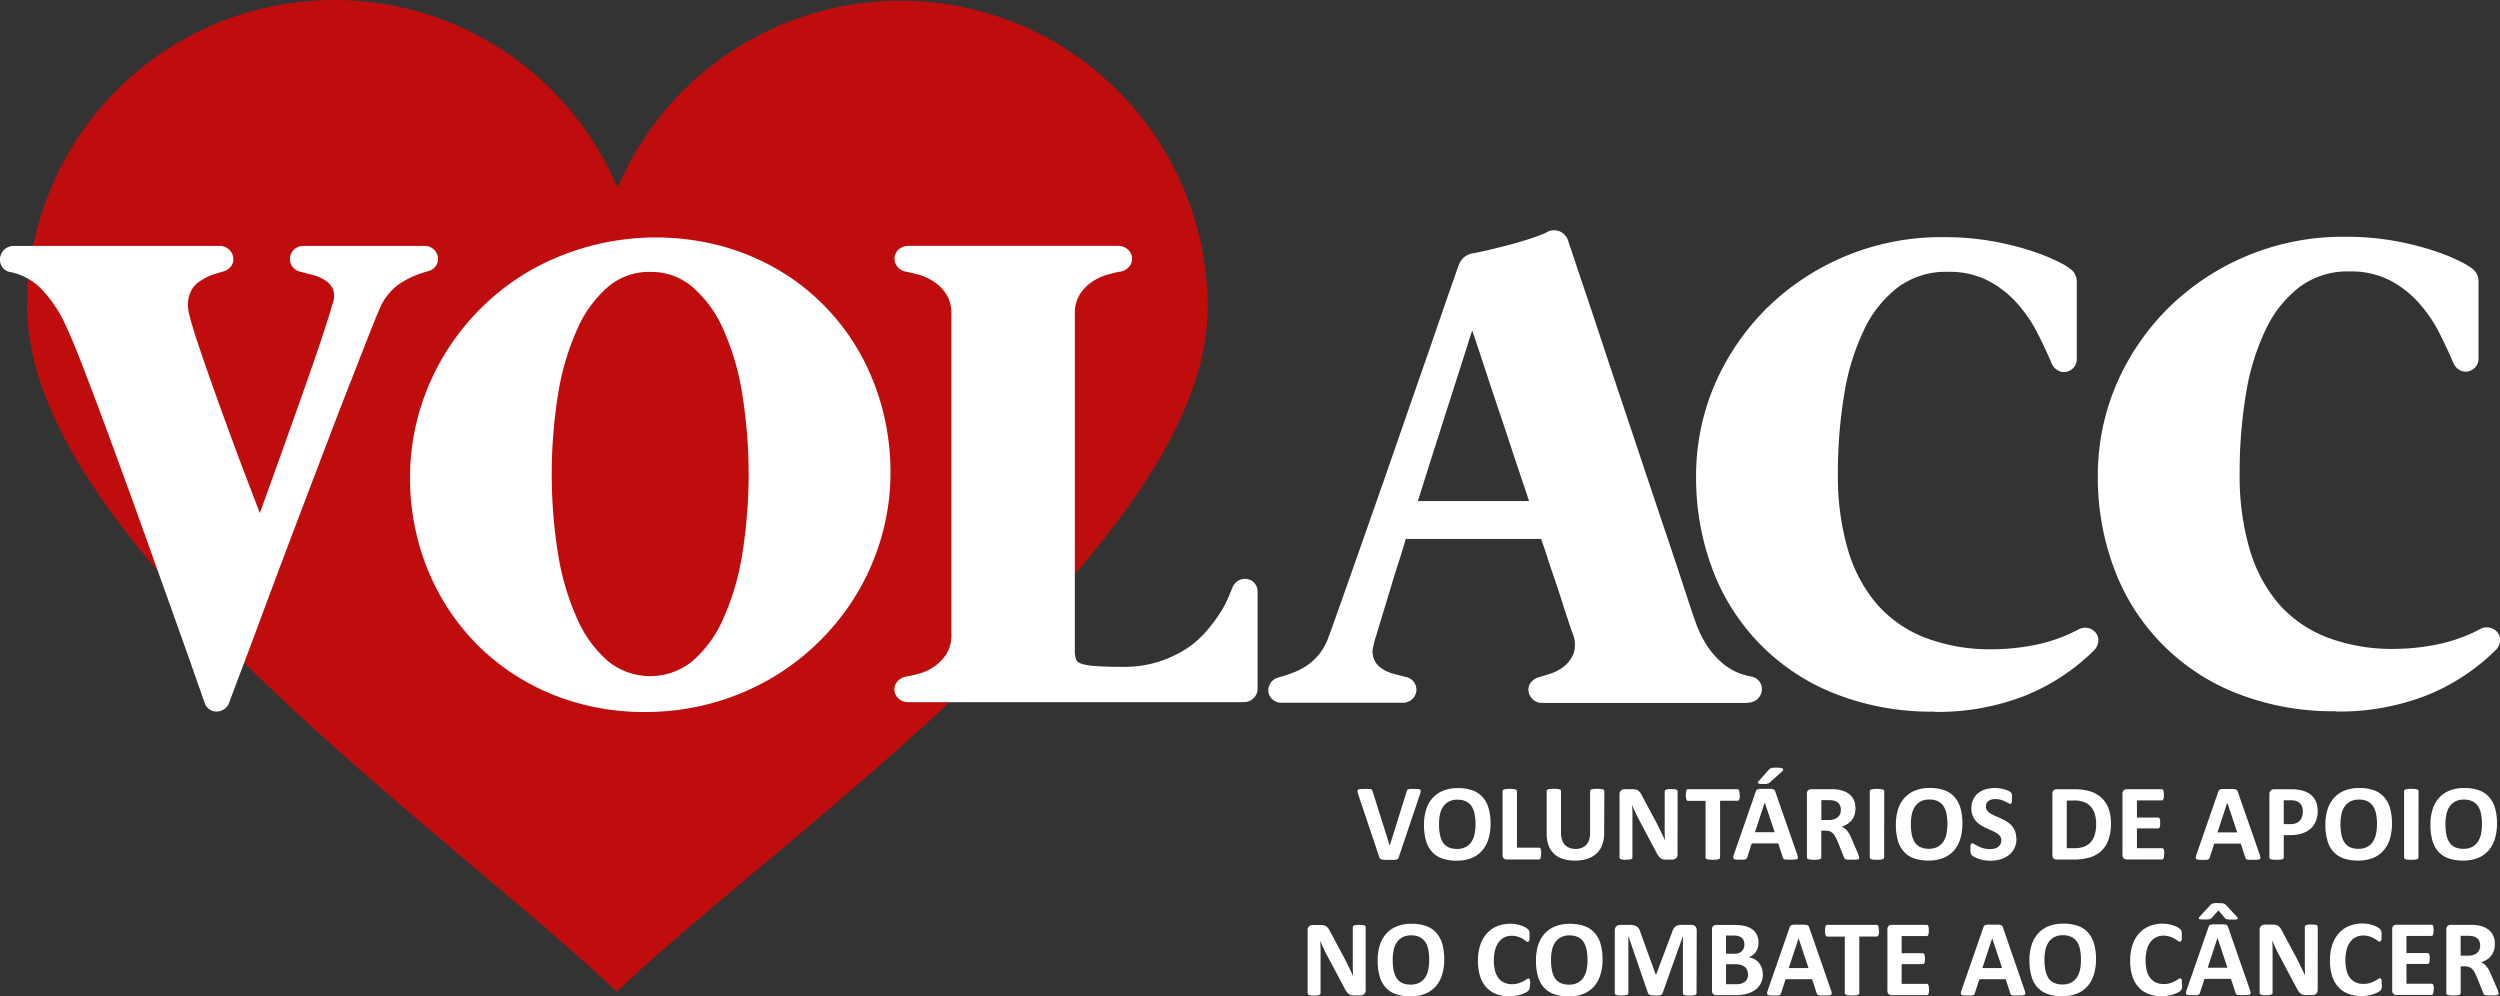
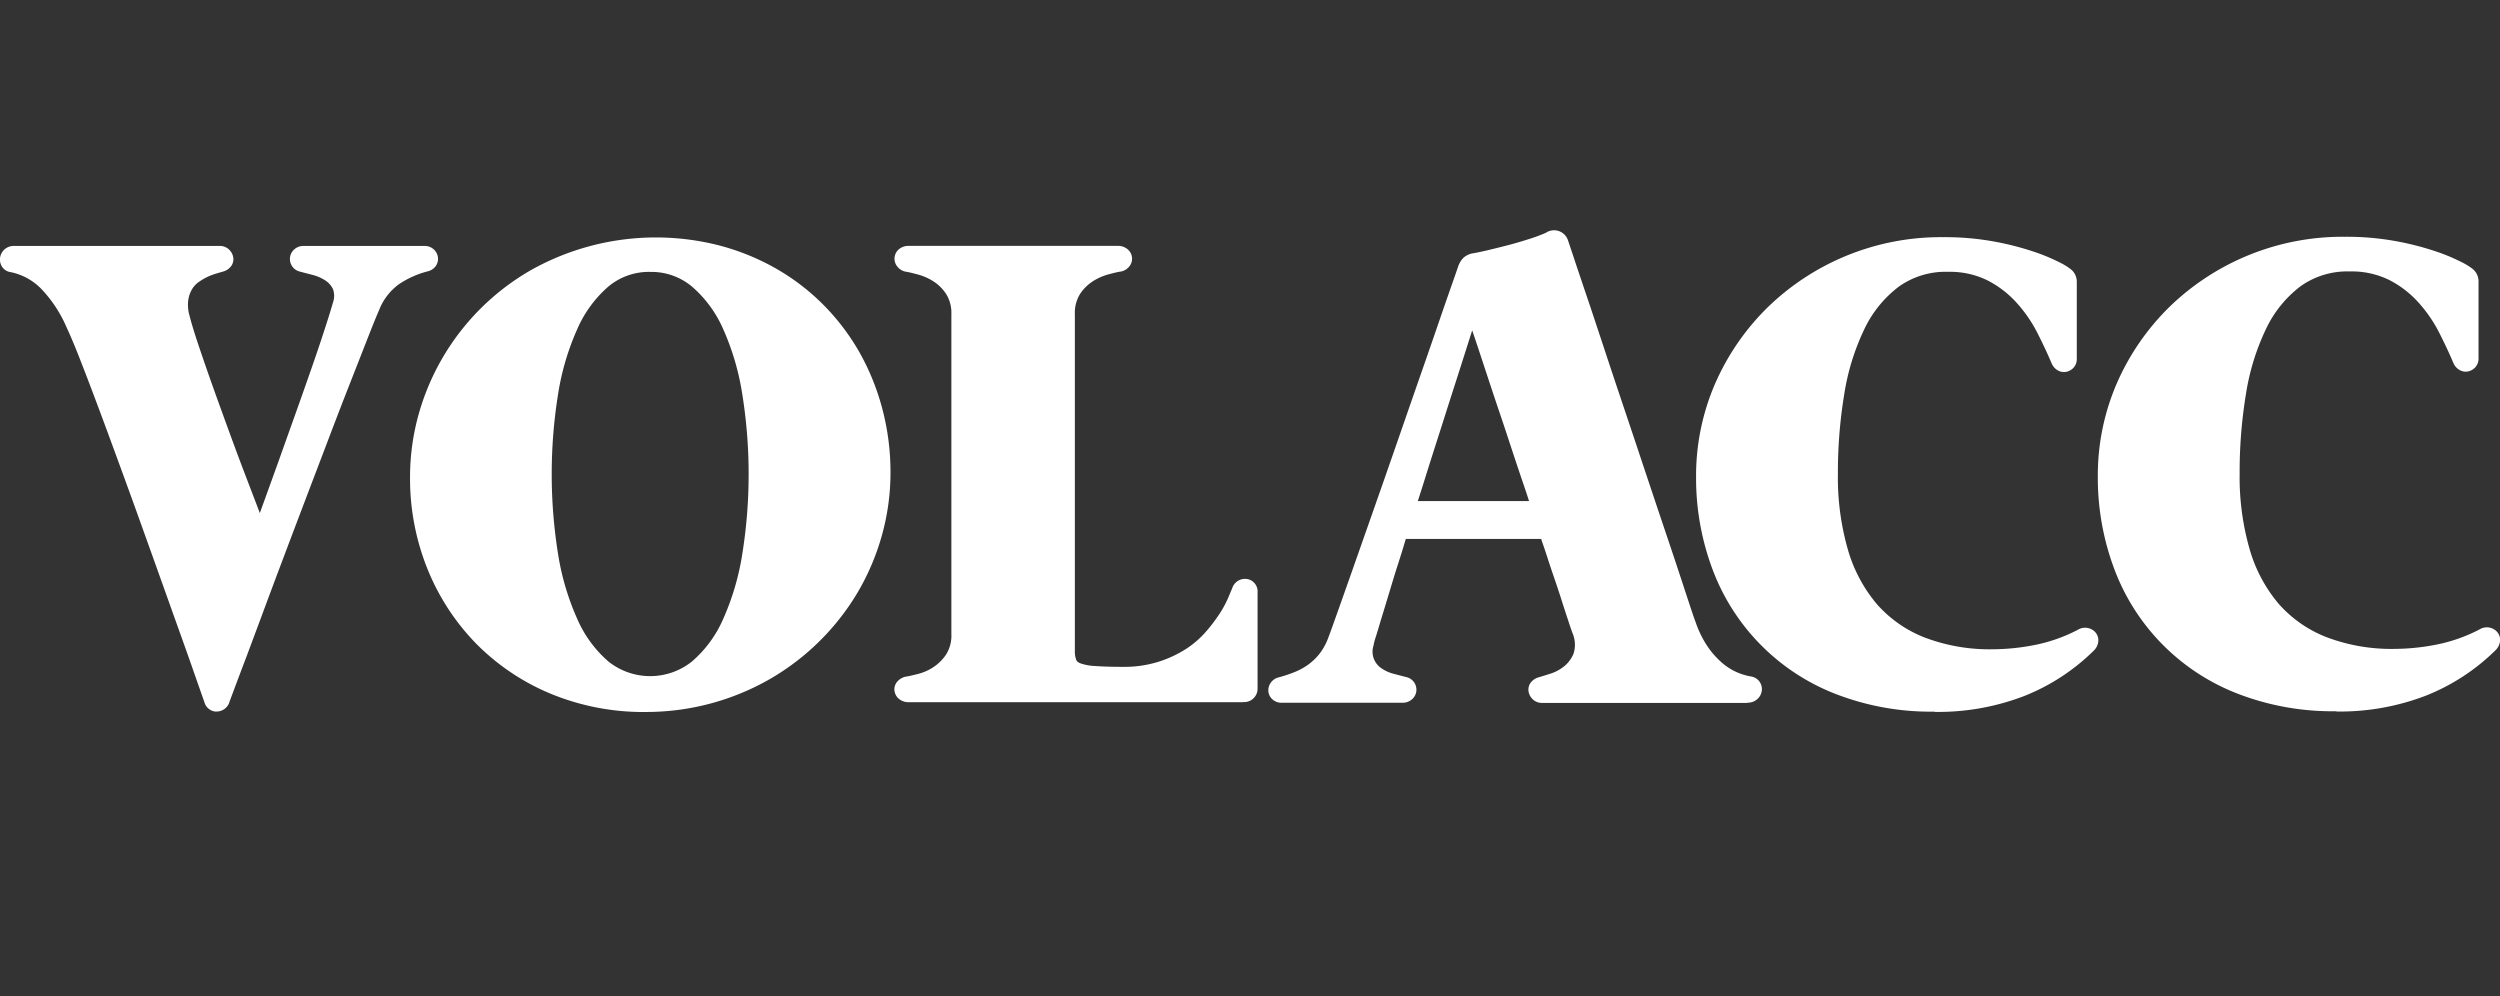
<svg xmlns="http://www.w3.org/2000/svg" width="108.982" height="43.433" viewBox="0 0 108.982 43.433">
  <rect x="0" y="0" width="108.982" height="43.433" fill="#333333" stroke="none" />
  <defs>
    <clipPath id="clip-path">
-       <path id="Caminho_728" data-name="Caminho 728" d="M24.957.082A13.38,13.38,0,0,0,11.568,13.436c-.012,10.3,18.664,23.123,25.7,29.877C44.317,36.575,63.022,23.8,63.034,13.5A13.395,13.395,0,0,0,37.307,8.276,13.393,13.393,0,0,0,24.973.082h-.016" transform="translate(-11.568 -0.082)" fill="none" />
-     </clipPath>
+       </clipPath>
    <linearGradient id="linear-gradient" x1="-0.009" y1="0.995" x2="-0.007" y2="0.995" gradientUnits="objectBoundingBox">
      <stop offset="0" stop-color="#e20613" />
      <stop offset="1" stop-color="#bf0d0d" />
    </linearGradient>
  </defs>
  <g id="logo_volacc" transform="translate(-1044 -1265.205)">
    <g id="Grupo_724" data-name="Grupo 724" transform="translate(1044 1265.197)">
-       <path id="Caminho_725" data-name="Caminho 725" d="M620.733,329.7a.551.551,0,0,0-.057-.266.392.392,0,0,0-.141-.154.472.472,0,0,0-.175-.063,1.32,1.32,0,0,0-.19-.013H619.9v1.042h.281a.689.689,0,0,0,.251-.04.427.427,0,0,0,.166-.113.487.487,0,0,0,.1-.173.7.7,0,0,0,.033-.22m.65-.045a1.2,1.2,0,0,1-.081.457.865.865,0,0,1-.235.335,1.033,1.033,0,0,1-.378.207,1.748,1.748,0,0,1-.529.071H619.9v.976a.065.065,0,0,1-.015.043.117.117,0,0,1-.051.031.487.487,0,0,1-.095.019,1.275,1.275,0,0,1-.15.007,1.31,1.31,0,0,1-.15-.007.555.555,0,0,1-.1-.019.1.1,0,0,1-.049-.031.07.07,0,0,1-.015-.043v-2.754a.221.221,0,0,1,.058-.167.212.212,0,0,1,.153-.056h.723c.073,0,.142,0,.208.008a2.345,2.345,0,0,1,.236.036,1.05,1.05,0,0,1,.278.1.821.821,0,0,1,.241.186.773.773,0,0,1,.152.263,1.025,1.025,0,0,1,.052.337m-3.938-.348h0l-.427,1.3h.861Zm1.407,2.248a.868.868,0,0,1,.036.135.083.083,0,0,1-.019.075.161.161,0,0,1-.093.031c-.044,0-.105.006-.182.006s-.144,0-.188,0a.467.467,0,0,1-.1-.014.092.092,0,0,1-.049-.03.138.138,0,0,1-.024-.049l-.2-.615h-1.156l-.193.6a.177.177,0,0,1-.025.056.1.1,0,0,1-.049.035.348.348,0,0,1-.1.018c-.042,0-.1,0-.165,0a1.558,1.558,0,0,1-.171-.007.13.13,0,0,1-.085-.034.092.092,0,0,1-.017-.077.8.8,0,0,1,.036-.132l.944-2.717a.21.21,0,0,1,.033-.065.113.113,0,0,1,.06-.038.474.474,0,0,1,.115-.017c.049,0,.113,0,.194,0s.167,0,.222,0a.579.579,0,0,1,.13.017.128.128,0,0,1,.066.039.229.229,0,0,1,.034.071Zm-4.16-.013a.959.959,0,0,1-.006.115.287.287,0,0,1-.018.074.094.094,0,0,1-.03.042.062.062,0,0,1-.039.013h-1.538a.194.194,0,0,1-.131-.046.189.189,0,0,1-.053-.15v-2.67a.189.189,0,0,1,.053-.15.194.194,0,0,1,.131-.046h1.531a.065.065,0,0,1,.038.012.1.1,0,0,1,.028.041.355.355,0,0,1,.018.076.918.918,0,0,1,.006.118.871.871,0,0,1-.006.113.283.283,0,0,1-.018.074.109.109,0,0,1-.028.042.06.06,0,0,1-.038.013H613.5v.746h.922a.06.06,0,0,1,.039.013.1.1,0,0,1,.03.04.258.258,0,0,1,.018.073,1.108,1.108,0,0,1,0,.225.259.259,0,0,1-.018.072.08.08,0,0,1-.03.039.064.064,0,0,1-.039.012H613.5v.862h1.1a.061.061,0,0,1,.039.013.1.1,0,0,1,.03.042.286.286,0,0,1,.018.074.963.963,0,0,1,.006.116m-2.971-1.31a1.532,1.532,0,0,0-.051-.4.852.852,0,0,0-.163-.323.761.761,0,0,0-.289-.214,1.182,1.182,0,0,0-.463-.077h-.315v2.079h.324a1.219,1.219,0,0,0,.431-.066.724.724,0,0,0,.293-.2.866.866,0,0,0,.175-.332,1.652,1.652,0,0,0,.058-.463m.645-.022a2.1,2.1,0,0,1-.11.721,1.229,1.229,0,0,1-.316.489,1.273,1.273,0,0,1-.5.278,2.462,2.462,0,0,1-.7.089H610a.194.194,0,0,1-.132-.046.189.189,0,0,1-.053-.15v-2.67a.188.188,0,0,1,.053-.15.194.194,0,0,1,.132-.046h.786a2.2,2.2,0,0,1,.7.1,1.255,1.255,0,0,1,.481.283,1.227,1.227,0,0,1,.3.465,1.851,1.851,0,0,1,.1.641m-4.118.657a.949.949,0,0,1-.09.424.893.893,0,0,1-.244.3,1.083,1.083,0,0,1-.361.183,1.528,1.528,0,0,1-.441.061,1.556,1.556,0,0,1-.3-.027,1.675,1.675,0,0,1-.24-.064,1.006,1.006,0,0,1-.175-.078.561.561,0,0,1-.1-.072.189.189,0,0,1-.044-.09.791.791,0,0,1-.013-.166c0-.049,0-.09,0-.123a.368.368,0,0,1,.015-.081.1.1,0,0,1,.028-.044.069.069,0,0,1,.042-.013.2.2,0,0,1,.094.04,1.73,1.73,0,0,0,.155.086,1.382,1.382,0,0,0,.227.086,1.05,1.05,0,0,0,.3.04.717.717,0,0,0,.2-.027.467.467,0,0,0,.154-.077.331.331,0,0,0,.1-.122.391.391,0,0,0,.033-.162.284.284,0,0,0-.057-.178.556.556,0,0,0-.149-.132,1.493,1.493,0,0,0-.208-.109l-.239-.107a2.059,2.059,0,0,1-.239-.129.952.952,0,0,1-.208-.172.806.806,0,0,1-.149-.238.856.856,0,0,1-.057-.329.877.877,0,0,1,.082-.387.8.8,0,0,1,.22-.276.943.943,0,0,1,.327-.165,1.43,1.43,0,0,1,.4-.054,1.414,1.414,0,0,1,.218.017,1.46,1.46,0,0,1,.2.044,1.26,1.26,0,0,1,.168.064.41.41,0,0,1,.1.06.185.185,0,0,1,.032.04.2.2,0,0,1,.015.044.446.446,0,0,1,.008.069c0,.027,0,.061,0,.1s0,.084,0,.116a.426.426,0,0,1-.012.078.1.1,0,0,1-.023.044.059.059,0,0,1-.042.015.2.2,0,0,1-.083-.033c-.038-.022-.085-.046-.14-.073a1.36,1.36,0,0,0-.192-.07.832.832,0,0,0-.24-.032.564.564,0,0,0-.178.025.364.364,0,0,0-.126.069.263.263,0,0,0-.076.1.336.336,0,0,0-.025.13.284.284,0,0,0,.056.176.537.537,0,0,0,.15.133,1.671,1.671,0,0,0,.213.108l.242.107a2.23,2.23,0,0,1,.242.129,1,1,0,0,1,.212.173.8.8,0,0,1,.15.237.823.823,0,0,1,.057.32m-3-.616a2.358,2.358,0,0,0-.038-.438.939.939,0,0,0-.128-.338.62.62,0,0,0-.243-.218.838.838,0,0,0-.379-.077.773.773,0,0,0-.383.086.707.707,0,0,0-.249.231.95.95,0,0,0-.134.337,2.079,2.079,0,0,0-.039.409,2.447,2.447,0,0,0,.038.451.977.977,0,0,0,.128.342.588.588,0,0,0,.241.216.867.867,0,0,0,.381.074.773.773,0,0,0,.383-.086.688.688,0,0,0,.249-.232.975.975,0,0,0,.133-.342,2.145,2.145,0,0,0,.039-.416m.655-.031a2.262,2.262,0,0,1-.094.681,1.361,1.361,0,0,1-.282.51,1.215,1.215,0,0,1-.463.32,1.718,1.718,0,0,1-.639.11,1.882,1.882,0,0,1-.623-.094,1.079,1.079,0,0,1-.445-.285,1.223,1.223,0,0,1-.266-.487,2.459,2.459,0,0,1-.089-.7,2.193,2.193,0,0,1,.095-.668,1.356,1.356,0,0,1,.282-.5,1.221,1.221,0,0,1,.462-.319,1.709,1.709,0,0,1,.641-.111,1.88,1.88,0,0,1,.615.092,1.074,1.074,0,0,1,.445.284,1.225,1.225,0,0,1,.27.483,2.333,2.333,0,0,1,.091.69M602.48,331.7a.066.066,0,0,1-.015.043.116.116,0,0,1-.051.031.587.587,0,0,1-.095.019,1.584,1.584,0,0,1-.3,0,.571.571,0,0,1-.1-.019.117.117,0,0,1-.051-.031.067.067,0,0,1-.015-.043v-2.892a.067.067,0,0,1,.015-.043.116.116,0,0,1,.053-.031.528.528,0,0,1,.1-.019,1.283,1.283,0,0,1,.15-.007,1.312,1.312,0,0,1,.152.007.519.519,0,0,1,.095.019.118.118,0,0,1,.051.031.066.066,0,0,1,.015.043Zm-1.888-2.074a.447.447,0,0,0-.069-.255.375.375,0,0,0-.225-.147.842.842,0,0,0-.108-.019,1.5,1.5,0,0,0-.167-.007h-.28v.867h.318a.741.741,0,0,0,.232-.032.455.455,0,0,0,.167-.09.356.356,0,0,0,.1-.138.465.465,0,0,0,.033-.179m.805,2.079a.092.092,0,0,1-.01.044.075.075,0,0,1-.045.03.494.494,0,0,1-.1.016q-.069,0-.187,0c-.066,0-.119,0-.159,0a.344.344,0,0,1-.094-.018.1.1,0,0,1-.048-.033.216.216,0,0,1-.023-.048l-.277-.686c-.033-.078-.065-.147-.1-.207a.652.652,0,0,0-.106-.151.394.394,0,0,0-.135-.091.472.472,0,0,0-.175-.031h-.2v1.17a.062.062,0,0,1-.015.042.108.108,0,0,1-.051.032.564.564,0,0,1-.095.019,1.282,1.282,0,0,1-.15.007,1.309,1.309,0,0,1-.15-.007.557.557,0,0,1-.1-.019.1.1,0,0,1-.049-.031.07.07,0,0,1-.015-.043v-2.781a.188.188,0,0,1,.053-.15.193.193,0,0,1,.131-.046h.794c.08,0,.147,0,.2,0l.142.011a1.3,1.3,0,0,1,.333.09.791.791,0,0,1,.251.166.693.693,0,0,1,.158.243.889.889,0,0,1,.054.323.954.954,0,0,1-.039.279.727.727,0,0,1-.116.226.735.735,0,0,1-.187.172,1.035,1.035,0,0,1-.254.119.691.691,0,0,1,.129.08.664.664,0,0,1,.114.115,1.1,1.1,0,0,1,.1.154,1.982,1.982,0,0,1,.092.2l.26.6a1.354,1.354,0,0,1,.047.132.248.248,0,0,1,.012.065m-3.95-3.808a.354.354,0,0,1,.06-.057.253.253,0,0,1,.071-.033.529.529,0,0,1,.1-.015c.04,0,.088,0,.146,0a.76.76,0,0,1,.17.015.171.171,0,0,1,.083.036.045.045,0,0,1,.01.051.188.188,0,0,1-.045.059l-.527.473a.291.291,0,0,1-.048.037.242.242,0,0,1-.06.026.46.46,0,0,1-.086.015c-.033,0-.074,0-.123,0a.917.917,0,0,1-.129-.007.154.154,0,0,1-.069-.023.035.035,0,0,1-.015-.039.135.135,0,0,1,.033-.056Zm-.163,1.408h0l-.427,1.3h.86Zm1.407,2.248a.875.875,0,0,1,.036.135.084.084,0,0,1-.019.075.16.16,0,0,1-.093.031c-.044,0-.105.006-.182.006s-.144,0-.188,0a.468.468,0,0,1-.1-.014.093.093,0,0,1-.049-.03.14.14,0,0,1-.023-.049l-.2-.615h-1.156l-.193.6a.183.183,0,0,1-.025.056.1.1,0,0,1-.049.035.351.351,0,0,1-.1.018q-.063,0-.165,0a1.561,1.561,0,0,1-.171-.007.13.13,0,0,1-.085-.034.092.092,0,0,1-.017-.077.843.843,0,0,1,.036-.132l.944-2.717a.212.212,0,0,1,.033-.065.114.114,0,0,1,.06-.038.478.478,0,0,1,.116-.017c.049,0,.113,0,.194,0s.167,0,.222,0a.577.577,0,0,1,.129.017.129.129,0,0,1,.066.039.232.232,0,0,1,.034.071Zm-2.494-2.575a.955.955,0,0,1-.006.118.3.3,0,0,1-.018.077.1.1,0,0,1-.03.044.059.059,0,0,1-.039.015h-.767V331.7a.067.067,0,0,1-.016.043.117.117,0,0,1-.051.031.572.572,0,0,1-.1.019,1.567,1.567,0,0,1-.3,0,.569.569,0,0,1-.1-.019.116.116,0,0,1-.051-.031.066.066,0,0,1-.015-.043v-2.468h-.767a.06.06,0,0,1-.04-.015.109.109,0,0,1-.028-.044.341.341,0,0,1-.018-.077,1,1,0,0,1-.006-.118,1.03,1.03,0,0,1,.006-.12.348.348,0,0,1,.018-.079.106.106,0,0,1,.028-.043.064.064,0,0,1,.04-.013h2.159a.064.064,0,0,1,.039.013.092.092,0,0,1,.03.043.3.3,0,0,1,.018.079.987.987,0,0,1,.006.12m-2.706,2.589a.252.252,0,0,1-.019.1.21.21,0,0,1-.052.071.2.2,0,0,1-.075.041.308.308,0,0,1-.089.013h-.266a.575.575,0,0,1-.144-.016.294.294,0,0,1-.111-.061.5.5,0,0,1-.1-.119,2.2,2.2,0,0,1-.107-.193l-.761-1.432c-.044-.086-.089-.178-.135-.276s-.086-.195-.123-.287h0c.006.114.011.227.015.34s0,.229,0,.349v1.6a.073.073,0,0,1-.013.043.107.107,0,0,1-.045.031.355.355,0,0,1-.086.02,1.113,1.113,0,0,1-.14.007,1.091,1.091,0,0,1-.138-.007.329.329,0,0,1-.085-.02.085.085,0,0,1-.043-.031.081.081,0,0,1-.012-.043v-2.752a.208.208,0,0,1,.065-.167.236.236,0,0,1,.16-.056h.334a.629.629,0,0,1,.152.015.321.321,0,0,1,.11.051.383.383,0,0,1,.091.1,1.218,1.218,0,0,1,.087.155l.6,1.12c.035.068.069.135.1.2s.067.131.1.2l.092.193c.031.064.06.127.088.19h0c0-.111-.009-.226-.011-.346s0-.235,0-.344v-1.437a.07.07,0,0,1,.015-.043.117.117,0,0,1,.047-.033.315.315,0,0,1,.088-.02,1.353,1.353,0,0,1,.14-.006,1.3,1.3,0,0,1,.136.006.266.266,0,0,1,.084.02.1.1,0,0,1,.041.033.079.079,0,0,1,.012.043Zm-3.2-.923a1.418,1.418,0,0,1-.083.5.982.982,0,0,1-.243.376,1.058,1.058,0,0,1-.4.234,1.679,1.679,0,0,1-.545.081,1.738,1.738,0,0,1-.518-.072,1.013,1.013,0,0,1-.389-.219.952.952,0,0,1-.243-.366,1.428,1.428,0,0,1-.084-.512v-1.862a.07.07,0,0,1,.014-.043.1.1,0,0,1,.05-.031.537.537,0,0,1,.1-.019,1.29,1.29,0,0,1,.151-.007,1.258,1.258,0,0,1,.148.007.5.5,0,0,1,.095.019.118.118,0,0,1,.051.031.066.066,0,0,1,.015.043v1.809a1,1,0,0,0,.045.316.574.574,0,0,0,.129.221.532.532,0,0,0,.2.132.749.749,0,0,0,.262.044.723.723,0,0,0,.263-.045.528.528,0,0,0,.2-.131.606.606,0,0,0,.125-.213.883.883,0,0,0,.044-.288v-1.844a.07.07,0,0,1,.015-.043.1.1,0,0,1,.049-.031.508.508,0,0,1,.1-.019,1.311,1.311,0,0,1,.151-.007,1.244,1.244,0,0,1,.148.007.5.5,0,0,1,.094.019.1.1,0,0,1,.049.031.07.07,0,0,1,.015.043Zm-2.749.881a1.02,1.02,0,0,1-.006.12.4.4,0,0,1-.018.08.1.1,0,0,1-.03.046.065.065,0,0,1-.041.014h-1.4a.194.194,0,0,1-.131-.046.189.189,0,0,1-.053-.15v-2.781a.066.066,0,0,1,.015-.043.118.118,0,0,1,.051-.031.507.507,0,0,1,.1-.019,1.584,1.584,0,0,1,.3,0,.516.516,0,0,1,.095.019.119.119,0,0,1,.051.031.067.067,0,0,1,.015.043v2.464h.963a.066.066,0,0,1,.041.013.094.094,0,0,1,.03.043.3.3,0,0,1,.018.078,1.009,1.009,0,0,1,.006.119m-2.864-1.275a2.332,2.332,0,0,0-.038-.438.941.941,0,0,0-.128-.338.621.621,0,0,0-.243-.218.838.838,0,0,0-.378-.077.773.773,0,0,0-.383.086.707.707,0,0,0-.249.231.951.951,0,0,0-.133.337,2.074,2.074,0,0,0-.039.409,2.453,2.453,0,0,0,.038.451.977.977,0,0,0,.128.342.588.588,0,0,0,.241.216.868.868,0,0,0,.381.074.772.772,0,0,0,.382-.086.688.688,0,0,0,.249-.232.975.975,0,0,0,.133-.342,2.116,2.116,0,0,0,.039-.416m.655-.031a2.262,2.262,0,0,1-.094.681,1.358,1.358,0,0,1-.282.51,1.212,1.212,0,0,1-.463.32,1.717,1.717,0,0,1-.639.11,1.882,1.882,0,0,1-.623-.094,1.079,1.079,0,0,1-.445-.285,1.219,1.219,0,0,1-.266-.487,2.453,2.453,0,0,1-.089-.7,2.194,2.194,0,0,1,.095-.668,1.357,1.357,0,0,1,.282-.5,1.223,1.223,0,0,1,.463-.319,1.708,1.708,0,0,1,.641-.111,1.88,1.88,0,0,1,.615.092,1.073,1.073,0,0,1,.445.284,1.224,1.224,0,0,1,.27.483,2.333,2.333,0,0,1,.091.69m-4,1.458a.191.191,0,0,1-.031.065.117.117,0,0,1-.061.038.482.482,0,0,1-.116.017c-.048,0-.112,0-.192,0h-.162c-.045,0-.083,0-.115-.006a.443.443,0,0,1-.077-.014.182.182,0,0,1-.05-.024.1.1,0,0,1-.031-.034.319.319,0,0,1-.02-.051l-.911-2.715a.7.7,0,0,1-.034-.135.079.079,0,0,1,.023-.075.187.187,0,0,1,.1-.031c.048,0,.114-.006.2-.006s.129,0,.171,0a.42.42,0,0,1,.095.016.082.082,0,0,1,.046.036.359.359,0,0,1,.025.06l.745,2.362h0l.733-2.351a.264.264,0,0,1,.023-.065.1.1,0,0,1,.049-.04.36.36,0,0,1,.1-.019c.042,0,.1,0,.175,0a1.533,1.533,0,0,1,.17.007.127.127,0,0,1,.083.034.1.1,0,0,1,.014.077.838.838,0,0,1-.036.132Z" transform="translate(-520.345 -294.311)" fill="#fff" />
-       <path id="Caminho_726" data-name="Caminho 726" d="M596.439,344.989c0,.04,0,.073,0,.1a.474.474,0,0,1-.011.071.174.174,0,0,1-.019.052.247.247,0,0,1-.038.048.493.493,0,0,1-.1.069,1.283,1.283,0,0,1-.183.081,1.654,1.654,0,0,1-.546.09,1.58,1.58,0,0,1-.568-.1,1.122,1.122,0,0,1-.431-.29,1.282,1.282,0,0,1-.273-.481,2.157,2.157,0,0,1-.095-.671,2.127,2.127,0,0,1,.1-.693,1.446,1.446,0,0,1,.291-.509,1.212,1.212,0,0,1,.449-.312,1.51,1.51,0,0,1,.577-.107,1.348,1.348,0,0,1,.246.022,1.378,1.378,0,0,1,.219.056,1.1,1.1,0,0,1,.181.079.588.588,0,0,1,.112.078.325.325,0,0,1,.044.053.175.175,0,0,1,.019.054.59.59,0,0,1,.011.078c0,.03,0,.066,0,.111s0,.087,0,.12a.337.337,0,0,1-.016.08.115.115,0,0,1-.028.045.058.058,0,0,1-.038.014.165.165,0,0,1-.09-.041,1.518,1.518,0,0,0-.141-.092,1.12,1.12,0,0,0-.206-.092.871.871,0,0,0-.285-.041.673.673,0,0,0-.568.287,1.007,1.007,0,0,0-.153.335,1.945,1.945,0,0,0,0,.908.9.9,0,0,0,.159.325.632.632,0,0,0,.248.19.818.818,0,0,0,.328.063.945.945,0,0,0,.286-.039,1.258,1.258,0,0,0,.206-.086c.058-.031.105-.06.142-.085a.178.178,0,0,1,.086-.038.064.064,0,0,1,.037.01.07.07,0,0,1,.024.038.428.428,0,0,1,.014.079c0,.035,0,.08,0,.137m-4.4-1.072a2.354,2.354,0,0,0-.038-.439.943.943,0,0,0-.129-.338.62.62,0,0,0-.243-.218.838.838,0,0,0-.378-.077.773.773,0,0,0-.382.086.7.7,0,0,0-.249.231.949.949,0,0,0-.133.337,2.079,2.079,0,0,0-.039.409,2.458,2.458,0,0,0,.038.451.979.979,0,0,0,.128.342.588.588,0,0,0,.241.216.868.868,0,0,0,.381.074.773.773,0,0,0,.383-.086.687.687,0,0,0,.249-.232.976.976,0,0,0,.133-.342,2.135,2.135,0,0,0,.039-.416m.655-.032a2.262,2.262,0,0,1-.095.681,1.356,1.356,0,0,1-.282.51,1.215,1.215,0,0,1-.463.32,1.717,1.717,0,0,1-.639.11,1.882,1.882,0,0,1-.623-.094,1.079,1.079,0,0,1-.445-.285,1.221,1.221,0,0,1-.266-.487,2.453,2.453,0,0,1-.089-.7,2.193,2.193,0,0,1,.095-.668,1.357,1.357,0,0,1,.282-.5,1.222,1.222,0,0,1,.463-.319,1.7,1.7,0,0,1,.641-.111,1.881,1.881,0,0,1,.615.092,1.073,1.073,0,0,1,.445.284,1.225,1.225,0,0,1,.27.483,2.332,2.332,0,0,1,.091.69m-4.526-.913h0l-.427,1.3h.86Zm1.407,2.248a.872.872,0,0,1,.036.135.084.084,0,0,1-.019.075.161.161,0,0,1-.093.031c-.044,0-.105.006-.182.006s-.144,0-.188,0a.465.465,0,0,1-.1-.015.094.094,0,0,1-.049-.03.138.138,0,0,1-.023-.049l-.2-.615H587.6l-.193.6a.178.178,0,0,1-.025.056.1.1,0,0,1-.049.036.352.352,0,0,1-.1.018q-.063,0-.165,0a1.534,1.534,0,0,1-.171-.007.13.13,0,0,1-.085-.034.093.093,0,0,1-.017-.078.811.811,0,0,1,.036-.132l.944-2.717a.21.21,0,0,1,.033-.065.113.113,0,0,1,.06-.038.471.471,0,0,1,.116-.017c.049,0,.113,0,.194,0s.167,0,.222,0a.57.57,0,0,1,.129.017.127.127,0,0,1,.066.039.23.23,0,0,1,.034.071Zm-4.16-.013a.923.923,0,0,1-.006.116.286.286,0,0,1-.018.074.1.1,0,0,1-.03.042.063.063,0,0,1-.039.013h-1.538a.194.194,0,0,1-.131-.046.189.189,0,0,1-.053-.15v-2.67a.189.189,0,0,1,.053-.15.194.194,0,0,1,.131-.046h1.531a.065.065,0,0,1,.038.012.1.1,0,0,1,.028.041.369.369,0,0,1,.018.076.948.948,0,0,1,.006.118.9.9,0,0,1-.006.113.286.286,0,0,1-.018.074.108.108,0,0,1-.028.042.06.06,0,0,1-.038.013h-1.094v.746h.922a.061.061,0,0,1,.039.013.094.094,0,0,1,.03.04.267.267,0,0,1,.018.074.867.867,0,0,1,.006.111.876.876,0,0,1-.006.114.27.27,0,0,1-.018.072.08.08,0,0,1-.03.039.066.066,0,0,1-.039.012h-.922v.862h1.1a.061.061,0,0,1,.039.013.1.1,0,0,1,.03.042.287.287,0,0,1,.018.074.922.922,0,0,1,.006.115m-2.179-2.562a.981.981,0,0,1-.006.118.3.3,0,0,1-.018.078.1.1,0,0,1-.03.044.06.06,0,0,1-.039.015h-.767v2.468a.067.067,0,0,1-.015.043.117.117,0,0,1-.051.031.565.565,0,0,1-.1.019,1.563,1.563,0,0,1-.3,0,.564.564,0,0,1-.1-.019.116.116,0,0,1-.051-.031.066.066,0,0,1-.015-.043V342.9h-.767a.061.061,0,0,1-.041-.015.11.11,0,0,1-.028-.044.35.35,0,0,1-.018-.078.982.982,0,0,1-.006-.118,1.019,1.019,0,0,1,.006-.12.36.36,0,0,1,.018-.079.107.107,0,0,1,.028-.043.064.064,0,0,1,.041-.013h2.159a.064.064,0,0,1,.039.013.094.094,0,0,1,.03.043.311.311,0,0,1,.018.079,1.017,1.017,0,0,1,.006.12m-3.5.327h0l-.427,1.3h.86Zm1.407,2.248a.856.856,0,0,1,.036.135.083.083,0,0,1-.018.075.161.161,0,0,1-.093.031c-.044,0-.105.006-.182.006s-.144,0-.188,0a.466.466,0,0,1-.1-.015.094.094,0,0,1-.049-.03.137.137,0,0,1-.023-.049l-.2-.615h-1.156l-.193.6a.178.178,0,0,1-.025.056.1.1,0,0,1-.049.036.352.352,0,0,1-.1.018q-.063,0-.165,0a1.535,1.535,0,0,1-.171-.007.129.129,0,0,1-.085-.034.092.092,0,0,1-.017-.078.834.834,0,0,1,.036-.132l.945-2.717a.215.215,0,0,1,.033-.065.114.114,0,0,1,.06-.038.47.47,0,0,1,.116-.017c.049,0,.113,0,.194,0s.167,0,.222,0a.572.572,0,0,1,.13.017.128.128,0,0,1,.066.039.233.233,0,0,1,.034.071Zm-3.612-.665a.5.5,0,0,0-.036-.191.361.361,0,0,0-.1-.141.479.479,0,0,0-.175-.088,1.038,1.038,0,0,0-.277-.031h-.369v.872h.45a.748.748,0,0,0,.219-.027.442.442,0,0,0,.154-.081.378.378,0,0,0,.1-.132.429.429,0,0,0,.036-.181m-.16-1.313a.463.463,0,0,0-.028-.166.3.3,0,0,0-.085-.122.4.4,0,0,0-.143-.074.838.838,0,0,0-.23-.026h-.314v.795h.347a.581.581,0,0,0,.215-.032.354.354,0,0,0,.213-.217.484.484,0,0,0,.026-.158m.805,1.29a.923.923,0,0,1-.045.3.8.8,0,0,1-.124.234.837.837,0,0,1-.189.175,1.137,1.137,0,0,1-.243.121,1.463,1.463,0,0,1-.283.069,2.229,2.229,0,0,1-.335.023h-.814a.194.194,0,0,1-.131-.046.189.189,0,0,1-.053-.15v-2.67a.189.189,0,0,1,.053-.15.194.194,0,0,1,.131-.046h.768a2.058,2.058,0,0,1,.476.048.934.934,0,0,1,.328.143.623.623,0,0,1,.2.242.777.777,0,0,1,.071.345.759.759,0,0,1-.028.209.633.633,0,0,1-.082.179.607.607,0,0,1-.134.142.657.657,0,0,1-.18.1.827.827,0,0,1,.241.083.677.677,0,0,1,.192.153.7.7,0,0,1,.129.219.8.8,0,0,1,.048.282m-2.887.834a.074.074,0,0,1-.013.043.1.1,0,0,1-.048.031.528.528,0,0,1-.092.019,1.175,1.175,0,0,1-.145.007,1.159,1.159,0,0,1-.143-.007.511.511,0,0,1-.091-.019.1.1,0,0,1-.047-.031.07.07,0,0,1-.015-.043v-2.493h0l-.886,2.49a.118.118,0,0,1-.031.051.146.146,0,0,1-.058.032.425.425,0,0,1-.093.015c-.038,0-.084,0-.137,0a1.321,1.321,0,0,1-.138-.006.4.4,0,0,1-.094-.019.2.2,0,0,1-.058-.032.1.1,0,0,1-.028-.045l-.855-2.49h0v2.493a.074.074,0,0,1-.013.043.1.1,0,0,1-.049.031.592.592,0,0,1-.092.019,1.138,1.138,0,0,1-.143.007,1.157,1.157,0,0,1-.143-.007.526.526,0,0,1-.091-.019.1.1,0,0,1-.048-.031.074.074,0,0,1-.013-.043v-2.728a.249.249,0,0,1,.064-.185.231.231,0,0,1,.171-.064h.408a.837.837,0,0,1,.188.018.37.37,0,0,1,.136.059.337.337,0,0,1,.095.109.785.785,0,0,1,.066.167l.661,1.824h.01l.684-1.82a.964.964,0,0,1,.067-.168.408.408,0,0,1,.086-.111.291.291,0,0,1,.115-.06.591.591,0,0,1,.154-.018h.421a.318.318,0,0,1,.11.017.176.176,0,0,1,.076.048.206.206,0,0,1,.045.078.326.326,0,0,1,.015.106Zm-4.752-1.45a2.343,2.343,0,0,0-.038-.439.941.941,0,0,0-.129-.338.621.621,0,0,0-.243-.218.838.838,0,0,0-.378-.077.773.773,0,0,0-.383.086.705.705,0,0,0-.249.231.95.95,0,0,0-.133.337,2.083,2.083,0,0,0-.039.409,2.458,2.458,0,0,0,.038.451.98.98,0,0,0,.128.342.589.589,0,0,0,.241.216.868.868,0,0,0,.381.074.773.773,0,0,0,.383-.086.687.687,0,0,0,.249-.232.974.974,0,0,0,.133-.342,2.126,2.126,0,0,0,.039-.416m.655-.032a2.265,2.265,0,0,1-.095.681,1.359,1.359,0,0,1-.282.51,1.214,1.214,0,0,1-.463.32,1.717,1.717,0,0,1-.639.11,1.882,1.882,0,0,1-.624-.094,1.079,1.079,0,0,1-.445-.285,1.22,1.22,0,0,1-.266-.487,2.453,2.453,0,0,1-.089-.7,2.194,2.194,0,0,1,.095-.668,1.357,1.357,0,0,1,.282-.5,1.22,1.22,0,0,1,.463-.319,1.705,1.705,0,0,1,.641-.111,1.88,1.88,0,0,1,.615.092,1.073,1.073,0,0,1,.445.284,1.224,1.224,0,0,1,.27.483,2.328,2.328,0,0,1,.091.69m-3.168,1.1c0,.04,0,.073,0,.1a.467.467,0,0,1-.011.071.176.176,0,0,1-.019.052.249.249,0,0,1-.038.048.492.492,0,0,1-.1.069,1.291,1.291,0,0,1-.183.081,1.655,1.655,0,0,1-.546.09,1.581,1.581,0,0,1-.568-.1,1.121,1.121,0,0,1-.431-.29,1.28,1.28,0,0,1-.272-.481,2.151,2.151,0,0,1-.095-.671,2.125,2.125,0,0,1,.1-.693,1.449,1.449,0,0,1,.291-.509,1.213,1.213,0,0,1,.449-.312,1.511,1.511,0,0,1,.577-.107,1.348,1.348,0,0,1,.246.022,1.374,1.374,0,0,1,.219.056,1.1,1.1,0,0,1,.181.079.592.592,0,0,1,.112.078.322.322,0,0,1,.044.053.173.173,0,0,1,.019.054.6.6,0,0,1,.011.078c0,.03,0,.066,0,.111s0,.087,0,.12a.333.333,0,0,1-.016.08.115.115,0,0,1-.028.045.058.058,0,0,1-.038.014.165.165,0,0,1-.09-.041A1.528,1.528,0,0,0,567.7,343a1.118,1.118,0,0,0-.206-.092.871.871,0,0,0-.285-.041.673.673,0,0,0-.568.287,1.011,1.011,0,0,0-.153.335,1.947,1.947,0,0,0,0,.908.9.9,0,0,0,.159.325.632.632,0,0,0,.248.19.817.817,0,0,0,.328.063.944.944,0,0,0,.286-.039,1.255,1.255,0,0,0,.206-.086c.058-.031.105-.06.142-.085a.178.178,0,0,1,.086-.038.064.064,0,0,1,.037.01.07.07,0,0,1,.024.038.434.434,0,0,1,.014.079c0,.035,0,.08,0,.137m-4.4-1.072a2.359,2.359,0,0,0-.038-.439.942.942,0,0,0-.129-.338.62.62,0,0,0-.243-.218.838.838,0,0,0-.378-.077.773.773,0,0,0-.383.086.7.7,0,0,0-.249.231.948.948,0,0,0-.133.337,2.074,2.074,0,0,0-.039.409,2.441,2.441,0,0,0,.038.451.976.976,0,0,0,.128.342.589.589,0,0,0,.241.216.868.868,0,0,0,.381.074.773.773,0,0,0,.383-.086.687.687,0,0,0,.249-.232.972.972,0,0,0,.133-.342,2.135,2.135,0,0,0,.039-.416m.655-.032a2.265,2.265,0,0,1-.095.681,1.359,1.359,0,0,1-.282.51,1.215,1.215,0,0,1-.463.32,1.717,1.717,0,0,1-.639.11,1.882,1.882,0,0,1-.624-.094,1.079,1.079,0,0,1-.445-.285,1.22,1.22,0,0,1-.266-.487,2.453,2.453,0,0,1-.089-.7,2.2,2.2,0,0,1,.095-.668,1.356,1.356,0,0,1,.282-.5,1.219,1.219,0,0,1,.463-.319,1.7,1.7,0,0,1,.641-.111,1.88,1.88,0,0,1,.615.092,1.073,1.073,0,0,1,.445.284,1.224,1.224,0,0,1,.27.483,2.332,2.332,0,0,1,.091.69m-3.424,1.348a.251.251,0,0,1-.019.1.21.21,0,0,1-.052.071.2.2,0,0,1-.075.041.308.308,0,0,1-.089.013h-.266a.574.574,0,0,1-.144-.016.291.291,0,0,1-.111-.061.494.494,0,0,1-.1-.119,2.193,2.193,0,0,1-.107-.193l-.761-1.432c-.045-.086-.089-.178-.135-.276s-.087-.195-.123-.287h0c.007.114.011.227.015.34s0,.229,0,.349v1.6a.074.074,0,0,1-.013.043.107.107,0,0,1-.045.032.354.354,0,0,1-.087.02,1.093,1.093,0,0,1-.14.007,1.074,1.074,0,0,1-.138-.007.329.329,0,0,1-.085-.02.083.083,0,0,1-.043-.032.08.08,0,0,1-.012-.043v-2.752a.208.208,0,0,1,.065-.167.236.236,0,0,1,.16-.056h.334a.629.629,0,0,1,.152.015.318.318,0,0,1,.11.051.384.384,0,0,1,.091.1,1.251,1.251,0,0,1,.087.155l.6,1.12.1.2c.034.065.067.131.1.2l.092.193c.031.064.06.127.088.19h0c0-.111-.009-.226-.011-.346s0-.235,0-.344v-1.437a.071.071,0,0,1,.014-.043.119.119,0,0,1,.047-.033.314.314,0,0,1,.088-.02,1.312,1.312,0,0,1,.14-.006,1.26,1.26,0,0,1,.136.006.264.264,0,0,1,.084.02.1.1,0,0,1,.041.033.077.077,0,0,1,.012.043ZM609.51,338a2.353,2.353,0,0,0-.038-.439.944.944,0,0,0-.129-.338.62.62,0,0,0-.243-.218.838.838,0,0,0-.378-.077.773.773,0,0,0-.383.086.705.705,0,0,0-.249.231.95.95,0,0,0-.133.337,2.077,2.077,0,0,0-.039.409,2.451,2.451,0,0,0,.038.451.978.978,0,0,0,.128.342.587.587,0,0,0,.241.216.868.868,0,0,0,.381.074.773.773,0,0,0,.383-.086.686.686,0,0,0,.249-.232.972.972,0,0,0,.133-.342,2.124,2.124,0,0,0,.039-.416m.655-.032a2.262,2.262,0,0,1-.095.681,1.358,1.358,0,0,1-.282.51,1.214,1.214,0,0,1-.463.32,1.715,1.715,0,0,1-.639.11,1.882,1.882,0,0,1-.623-.094,1.077,1.077,0,0,1-.445-.285,1.22,1.22,0,0,1-.266-.487,2.453,2.453,0,0,1-.089-.7,2.194,2.194,0,0,1,.095-.668,1.356,1.356,0,0,1,.282-.5,1.224,1.224,0,0,1,.463-.319,1.708,1.708,0,0,1,.641-.111,1.881,1.881,0,0,1,.615.092,1.074,1.074,0,0,1,.445.284,1.226,1.226,0,0,1,.27.483,2.334,2.334,0,0,1,.091.69m-3.424,1.482a.066.066,0,0,1-.015.043.116.116,0,0,1-.051.031.584.584,0,0,1-.095.019,1.578,1.578,0,0,1-.3,0,.574.574,0,0,1-.1-.019.118.118,0,0,1-.051-.031.067.067,0,0,1-.015-.043V336.56a.067.067,0,0,1,.015-.043.116.116,0,0,1,.053-.031.511.511,0,0,1,.1-.019,1.293,1.293,0,0,1,.15-.007,1.32,1.32,0,0,1,.152.007.5.5,0,0,1,.095.019.117.117,0,0,1,.051.031.067.067,0,0,1,.015.043ZM604.934,338a2.359,2.359,0,0,0-.038-.439.942.942,0,0,0-.129-.338.619.619,0,0,0-.243-.218.837.837,0,0,0-.378-.077.773.773,0,0,0-.383.086.705.705,0,0,0-.249.231.95.95,0,0,0-.133.337,2.077,2.077,0,0,0-.039.409,2.451,2.451,0,0,0,.038.451.979.979,0,0,0,.128.342.588.588,0,0,0,.241.216.868.868,0,0,0,.381.074.773.773,0,0,0,.382-.086.686.686,0,0,0,.249-.232.972.972,0,0,0,.133-.342,2.134,2.134,0,0,0,.039-.416m.655-.032a2.26,2.26,0,0,1-.095.681,1.357,1.357,0,0,1-.282.51,1.213,1.213,0,0,1-.463.32,1.715,1.715,0,0,1-.639.11,1.883,1.883,0,0,1-.624-.094,1.076,1.076,0,0,1-.445-.285,1.22,1.22,0,0,1-.266-.487,2.451,2.451,0,0,1-.089-.7,2.194,2.194,0,0,1,.095-.668,1.355,1.355,0,0,1,.282-.5,1.222,1.222,0,0,1,.463-.319,1.708,1.708,0,0,1,.641-.111,1.881,1.881,0,0,1,.615.092,1.074,1.074,0,0,1,.445.284,1.224,1.224,0,0,1,.27.483,2.332,2.332,0,0,1,.091.69" transform="translate(-501.314 -302.064)" fill="#fff" />
-       <path id="Caminho_727" data-name="Caminho 727" d="M945.949,387.534a.448.448,0,0,0-.069-.255.375.375,0,0,0-.226-.147.836.836,0,0,0-.108-.018,1.474,1.474,0,0,0-.167-.007h-.28v.867h.318a.742.742,0,0,0,.232-.032.457.457,0,0,0,.167-.09.359.359,0,0,0,.1-.138.468.468,0,0,0,.033-.179m.805,2.079a.093.093,0,0,1-.01.044.076.076,0,0,1-.045.03.491.491,0,0,1-.1.016c-.046,0-.108,0-.187,0s-.119,0-.159,0a.34.34,0,0,1-.094-.018.1.1,0,0,1-.049-.033.227.227,0,0,1-.023-.048l-.276-.686c-.033-.077-.066-.147-.1-.207a.648.648,0,0,0-.106-.151.391.391,0,0,0-.135-.091.468.468,0,0,0-.176-.031H945.1v1.17a.062.062,0,0,1-.015.042.11.11,0,0,1-.051.031.551.551,0,0,1-.095.019,1.255,1.255,0,0,1-.15.007,1.283,1.283,0,0,1-.151-.007.548.548,0,0,1-.1-.019.1.1,0,0,1-.049-.031.071.071,0,0,1-.014-.043v-2.781a.188.188,0,0,1,.053-.15.194.194,0,0,1,.131-.046h.794c.08,0,.147,0,.2,0l.142.011a1.3,1.3,0,0,1,.332.09.789.789,0,0,1,.251.166.7.7,0,0,1,.158.243.887.887,0,0,1,.054.323.948.948,0,0,1-.039.279.721.721,0,0,1-.116.226.731.731,0,0,1-.187.172,1.041,1.041,0,0,1-.254.119.7.7,0,0,1,.13.08.674.674,0,0,1,.114.116,1.085,1.085,0,0,1,.1.154,1.922,1.922,0,0,1,.092.2l.26.6a1.355,1.355,0,0,1,.047.132.247.247,0,0,1,.012.065m-2.828-.165a.91.91,0,0,1-.006.115.285.285,0,0,1-.018.074.1.1,0,0,1-.03.042.063.063,0,0,1-.039.013H942.3a.194.194,0,0,1-.131-.046.189.189,0,0,1-.053-.15v-2.67a.188.188,0,0,1,.053-.15.194.194,0,0,1,.131-.046h1.531a.065.065,0,0,1,.038.012.1.1,0,0,1,.028.041.368.368,0,0,1,.018.076.933.933,0,0,1,.006.118.884.884,0,0,1-.006.113.286.286,0,0,1-.018.074.109.109,0,0,1-.028.042.06.06,0,0,1-.038.013h-1.094v.746h.922a.061.061,0,0,1,.039.013.1.1,0,0,1,.03.04.265.265,0,0,1,.018.074,1.109,1.109,0,0,1,0,.225.268.268,0,0,1-.018.072.081.081,0,0,1-.03.039.066.066,0,0,1-.039.012h-.922v.862h1.1a.061.061,0,0,1,.039.013.1.1,0,0,1,.03.042.289.289,0,0,1,.018.074.911.911,0,0,1,.006.116m-2.263-.218c0,.04,0,.073,0,.1a.5.5,0,0,1-.011.071.176.176,0,0,1-.019.052.242.242,0,0,1-.038.048.489.489,0,0,1-.1.069,1.272,1.272,0,0,1-.183.081,1.653,1.653,0,0,1-.546.09,1.58,1.58,0,0,1-.568-.1,1.122,1.122,0,0,1-.431-.29,1.281,1.281,0,0,1-.273-.481,2.153,2.153,0,0,1-.095-.671,2.125,2.125,0,0,1,.1-.693,1.45,1.45,0,0,1,.291-.509,1.215,1.215,0,0,1,.449-.312,1.51,1.51,0,0,1,.577-.107,1.354,1.354,0,0,1,.246.022,1.377,1.377,0,0,1,.219.056,1.11,1.11,0,0,1,.181.079.6.6,0,0,1,.112.078.327.327,0,0,1,.044.053.176.176,0,0,1,.019.054.6.6,0,0,1,.011.078c0,.03,0,.066,0,.111s0,.087,0,.12a.343.343,0,0,1-.016.08.115.115,0,0,1-.028.045.058.058,0,0,1-.038.015.165.165,0,0,1-.09-.041,1.531,1.531,0,0,0-.141-.092,1.121,1.121,0,0,0-.206-.092.87.87,0,0,0-.285-.041.673.673,0,0,0-.568.287,1.006,1.006,0,0,0-.153.335,1.945,1.945,0,0,0,0,.908.9.9,0,0,0,.158.325.634.634,0,0,0,.248.19.818.818,0,0,0,.328.063.944.944,0,0,0,.286-.039,1.252,1.252,0,0,0,.206-.086c.058-.031.105-.06.142-.085a.177.177,0,0,1,.086-.038.064.064,0,0,1,.037.01.071.071,0,0,1,.024.038.421.421,0,0,1,.014.079c0,.035,0,.08,0,.137m-2.788.245a.249.249,0,0,1-.019.1.208.208,0,0,1-.052.071.2.2,0,0,1-.075.041.308.308,0,0,1-.089.013h-.266a.575.575,0,0,1-.144-.016.292.292,0,0,1-.111-.061.5.5,0,0,1-.1-.119c-.031-.049-.067-.114-.107-.193l-.761-1.432c-.044-.086-.089-.178-.135-.276s-.087-.195-.123-.287h0q.01.171.015.34c0,.112,0,.229,0,.349v1.6a.075.075,0,0,1-.013.043.107.107,0,0,1-.045.031.352.352,0,0,1-.087.02,1.087,1.087,0,0,1-.14.007,1.065,1.065,0,0,1-.138-.007.327.327,0,0,1-.085-.02.083.083,0,0,1-.043-.031.081.081,0,0,1-.012-.043v-2.752a.207.207,0,0,1,.066-.167.236.236,0,0,1,.16-.056h.334a.63.63,0,0,1,.152.015.317.317,0,0,1,.11.051.388.388,0,0,1,.091.1,1.251,1.251,0,0,1,.087.155l.6,1.12.1.2c.034.065.067.131.1.2l.092.193c.031.064.06.127.088.19h0c-.005-.111-.009-.226-.011-.346s0-.235,0-.344v-1.437a.07.07,0,0,1,.015-.043.116.116,0,0,1,.047-.033.313.313,0,0,1,.088-.02,1.319,1.319,0,0,1,.14-.006,1.266,1.266,0,0,1,.136.006.265.265,0,0,1,.084.02.1.1,0,0,1,.041.033.078.078,0,0,1,.012.043Zm-4.322-3.779.128,0a.356.356,0,0,1,.087.013.221.221,0,0,1,.064.03.324.324,0,0,1,.06.052l.468.506a.147.147,0,0,1,.036.056.03.03,0,0,1-.014.036.166.166,0,0,1-.07.018c-.033,0-.077,0-.133,0s-.118,0-.158,0a.606.606,0,0,1-.1-.012.159.159,0,0,1-.057-.023.268.268,0,0,1-.039-.036l-.276-.324-.291.316a.212.212,0,0,1-.041.04.165.165,0,0,1-.057.023.507.507,0,0,1-.1.014c-.04,0-.092,0-.159,0a1.081,1.081,0,0,1-.128-.006.167.167,0,0,1-.067-.019.03.03,0,0,1-.016-.034.151.151,0,0,1,.033-.055l.463-.506a.219.219,0,0,1,.057-.049.257.257,0,0,1,.072-.03.527.527,0,0,1,.1-.015c.038,0,.083,0,.135,0m-.043,1.517h0l-.427,1.3h.861Zm1.407,2.248a.866.866,0,0,1,.036.135.084.084,0,0,1-.019.075.16.16,0,0,1-.093.031c-.044,0-.105.006-.182.006s-.144,0-.188,0a.468.468,0,0,1-.1-.014.092.092,0,0,1-.049-.03.136.136,0,0,1-.024-.049l-.2-.615h-1.156l-.193.6a.175.175,0,0,1-.025.056.1.1,0,0,1-.049.036.349.349,0,0,1-.1.018q-.063,0-.165,0a1.528,1.528,0,0,1-.171-.007.129.129,0,0,1-.085-.034.093.093,0,0,1-.017-.078.839.839,0,0,1,.036-.132l.945-2.717a.211.211,0,0,1,.033-.065.114.114,0,0,1,.06-.038.475.475,0,0,1,.116-.017c.048,0,.113,0,.194,0s.167,0,.223,0a.575.575,0,0,1,.129.017.128.128,0,0,1,.066.039.232.232,0,0,1,.034.071Z" transform="translate(-837.833 -346.305)" fill="#fff" />
-     </g>
+       </g>
    <g id="Grupo_629" data-name="Grupo 629" transform="translate(1045.181 1265.205)" clip-path="url(#clip-path)">
      <rect id="Retângulo_584" data-name="Retângulo 584" width="52.923" height="44.953" transform="matrix(0.999, -0.034, 0.034, 0.999, -1.477, 0.05)" fill="url(#linear-gradient)" />
    </g>
    <g id="Grupo_723" data-name="Grupo 723" transform="translate(1044 1265.197)">
      <path id="Caminho_729" data-name="Caminho 729" d="M94.771,111.9a9.706,9.706,0,0,1,.8-3.913,10.223,10.223,0,0,1,2.209-3.216,10.486,10.486,0,0,1,7.41-2.974,11.6,11.6,0,0,1,2.176.185,12.282,12.282,0,0,1,1.644.417,7.962,7.962,0,0,1,1.078.441,3.151,3.151,0,0,1,.432.251.369.369,0,0,1,.171.3v3.372a.212.212,0,0,1-.057.157.248.248,0,0,1-.128.071.2.2,0,0,1-.142-.028.3.3,0,0,1-.114-.128c-.181-.427-.394-.887-.646-1.38a6.4,6.4,0,0,0-.95-1.375,4.778,4.778,0,0,0-1.358-1.044,4.011,4.011,0,0,0-1.876-.413,3.86,3.86,0,0,0-2.356.716,5.331,5.331,0,0,0-1.6,1.964,10.483,10.483,0,0,0-.907,2.917,21.246,21.246,0,0,0-.285,3.567,11.671,11.671,0,0,0,.451,3.386,6.717,6.717,0,0,0,1.33,2.495,5.685,5.685,0,0,0,2.218,1.551,8.243,8.243,0,0,0,3.083.536,9.953,9.953,0,0,0,1.933-.2,7.272,7.272,0,0,0,1.957-.7.27.27,0,0,1,.195-.038.263.263,0,0,1,.142.081.189.189,0,0,1,.043.147.328.328,0,0,1-.109.194,8.7,8.7,0,0,1-2.907,1.892,10.072,10.072,0,0,1-3.776.669,11.075,11.075,0,0,1-4.247-.768,8.985,8.985,0,0,1-5.135-5.26,10.913,10.913,0,0,1-.679-3.875m-17.514,0a9.706,9.706,0,0,1,.8-3.913,10.227,10.227,0,0,1,2.209-3.216,10.486,10.486,0,0,1,7.41-2.974,11.6,11.6,0,0,1,2.175.185,12.283,12.283,0,0,1,1.644.417,7.956,7.956,0,0,1,1.078.441,3.149,3.149,0,0,1,.432.251.369.369,0,0,1,.171.3v3.372a.212.212,0,0,1-.057.157.248.248,0,0,1-.128.071.2.2,0,0,1-.142-.028.3.3,0,0,1-.114-.128c-.181-.427-.394-.887-.646-1.38a6.407,6.407,0,0,0-.95-1.375,4.78,4.78,0,0,0-1.359-1.044,4.011,4.011,0,0,0-1.876-.413,3.86,3.86,0,0,0-2.356.716,5.332,5.332,0,0,0-1.6,1.964,10.479,10.479,0,0,0-.907,2.917,21.234,21.234,0,0,0-.285,3.567,11.667,11.667,0,0,0,.451,3.386,6.714,6.714,0,0,0,1.33,2.495,5.684,5.684,0,0,0,2.218,1.551,8.244,8.244,0,0,0,3.083.536,9.953,9.953,0,0,0,1.933-.2,7.27,7.27,0,0,0,1.957-.7.27.27,0,0,1,.195-.038.263.263,0,0,1,.143.081.189.189,0,0,1,.043.147.327.327,0,0,1-.109.194,8.7,8.7,0,0,1-2.907,1.892,10.072,10.072,0,0,1-3.776.669,11.075,11.075,0,0,1-4.247-.768,8.985,8.985,0,0,1-5.135-5.26,10.915,10.915,0,0,1-.679-3.875m-12.868,1.238q-.071.185.114.185h5.429q.171,0,.114-.171c-.01-.028-.052-.171-.133-.422s-.19-.574-.323-.968-.28-.835-.442-1.328-.328-1-.5-1.5-.337-1.006-.5-1.494-.3-.925-.432-1.309-.233-.692-.314-.93-.123-.361-.123-.37c-.019-.066-.057-.095-.119-.085a.143.143,0,0,0-.123.1c-.009.019-.067.19-.171.517l-.4,1.252q-.242.761-.542,1.693c-.2.621-.394,1.238-.589,1.845s-.375,1.176-.541,1.707-.3.958-.409,1.281m14.863,7.8a.239.239,0,0,1,.157.1.223.223,0,0,1,.028.156.248.248,0,0,1-.085.147.289.289,0,0,1-.2.066H70.2a.232.232,0,0,1-.161-.057.269.269,0,0,1-.085-.133.176.176,0,0,1,.028-.152.342.342,0,0,1,.19-.114c.1-.028.266-.081.508-.157a2.18,2.18,0,0,0,.7-.375,1.71,1.71,0,0,0,.518-.7,1.6,1.6,0,0,0-.043-1.124c-.047-.123-.109-.308-.19-.555s-.171-.517-.266-.816-.195-.6-.3-.92-.209-.612-.294-.882-.162-.5-.228-.688-.1-.3-.114-.342a.16.16,0,0,0-.157-.128H64.161a.166.166,0,0,0-.171.114c-.038.114-.095.3-.176.569s-.176.56-.28.892-.209.683-.318,1.043-.214.707-.309,1.015-.176.588-.247.821a4.021,4.021,0,0,0-.123.446,1.286,1.286,0,0,0,.052.854,1.317,1.317,0,0,0,.447.517,1.978,1.978,0,0,0,.613.275l.541.142a.242.242,0,0,1,.171.109.233.233,0,0,1,.029.157.217.217,0,0,1-.085.133.266.266,0,0,1-.171.057H58.86a.253.253,0,0,1-.176-.057.2.2,0,0,1-.071-.128.24.24,0,0,1,.043-.152.25.25,0,0,1,.161-.1,6.511,6.511,0,0,0,.727-.242,3.113,3.113,0,0,0,.665-.365,2.787,2.787,0,0,0,.556-.531,2.916,2.916,0,0,0,.418-.74c.057-.142.18-.484.37-1.02s.423-1.2.7-1.978.579-1.646.912-2.594.67-1.911,1.007-2.884.665-1.921.988-2.846.608-1.745.855-2.466.451-1.3.608-1.75.237-.683.247-.711a.652.652,0,0,1,.142-.242.479.479,0,0,1,.271-.114q.313-.057.727-.157c.276-.066.56-.138.85-.213s.575-.161.86-.251a7.788,7.788,0,0,0,.784-.289c.161-.076.28-.095.351-.057a.43.43,0,0,1,.176.228c.009.028.09.266.237.711s.342,1.024.584,1.741.513,1.537.817,2.457.622,1.869.95,2.846.651,1.949.974,2.917.622,1.854.893,2.661.5,1.5.689,2.082.323.982.4,1.191a4.869,4.869,0,0,0,.508,1.058,3.986,3.986,0,0,0,.641.768,2.931,2.931,0,0,0,1.53.764m-22.245-4.013c.057-.152.147-.223.271-.209s.185.1.185.251v4.169q0,.27-.3.27H42.6a.311.311,0,0,1-.214-.066.213.213,0,0,1-.076-.142.188.188,0,0,1,.057-.147.347.347,0,0,1,.19-.1c.114-.019.294-.062.541-.123a2.531,2.531,0,0,0,.751-.332,2.342,2.342,0,0,0,.66-.655,1.867,1.867,0,0,0,.285-1.081V104.842a1.882,1.882,0,0,0-.285-1.077,2.223,2.223,0,0,0-.66-.655,2.8,2.8,0,0,0-.751-.332q-.371-.1-.541-.128a.272.272,0,0,1-.19-.095.2.2,0,0,1,.019-.3.311.311,0,0,1,.214-.062h9.092a.311.311,0,0,1,.214.062.22.22,0,0,1,.081.142.214.214,0,0,1-.057.157.283.283,0,0,1-.195.095q-.171.028-.541.128a2.776,2.776,0,0,0-.746.332,2.234,2.234,0,0,0-.665.655,1.882,1.882,0,0,0-.285,1.077v14.67a1.339,1.339,0,0,0,.095.545.62.62,0,0,0,.356.313,2.556,2.556,0,0,0,.741.142c.318.024.731.038,1.245.038a5.311,5.311,0,0,0,1.648-.237,5.394,5.394,0,0,0,1.268-.588,4.4,4.4,0,0,0,.931-.8,7.339,7.339,0,0,0,.641-.839,4.889,4.889,0,0,0,.394-.721c.09-.213.152-.361.19-.446M31.328,120.95a3.1,3.1,0,0,0,2.038-.716,5.49,5.49,0,0,0,1.449-1.964,11.492,11.492,0,0,0,.86-2.9,22.4,22.4,0,0,0,0-7.124,11.449,11.449,0,0,0-.86-2.912,5.492,5.492,0,0,0-1.449-1.964,3.258,3.258,0,0,0-4.076,0,5.482,5.482,0,0,0-1.444,1.964,11.446,11.446,0,0,0-.865,2.912,22.4,22.4,0,0,0,0,7.124,11.489,11.489,0,0,0,.865,2.9,5.48,5.48,0,0,0,1.444,1.964,3.1,3.1,0,0,0,2.038.716m.214-19.152a10.536,10.536,0,0,1,2.741.346,9.9,9.9,0,0,1,2.4.991,9.27,9.27,0,0,1,1.99,1.541,9.476,9.476,0,0,1,1.5,2,10.06,10.06,0,0,1,.945,2.367,10.41,10.41,0,0,1,.337,2.656,9.758,9.758,0,0,1-.366,2.666,10.026,10.026,0,0,1-1.026,2.4,10.3,10.3,0,0,1-3.7,3.643,10.5,10.5,0,0,1-5.258,1.39,10.2,10.2,0,0,1-4-.768,9.525,9.525,0,0,1-3.13-2.106,9.637,9.637,0,0,1-2.047-3.14,10.159,10.159,0,0,1-.736-3.875,9.8,9.8,0,0,1,.366-2.67,10.178,10.178,0,0,1,4.722-6.062,10.43,10.43,0,0,1,5.258-1.385M17.818,104.43a1.176,1.176,0,0,0-.014-.835,1.262,1.262,0,0,0-.447-.512,2.195,2.195,0,0,0-.636-.285c-.228-.062-.413-.109-.556-.147a.242.242,0,0,1-.171-.109.221.221,0,0,1,.052-.289.253.253,0,0,1,.176-.057H21.5a.244.244,0,0,1,.166.057.223.223,0,0,1,.076.133.2.2,0,0,1-.033.152.276.276,0,0,1-.166.1,4.367,4.367,0,0,0-1.359.612,2.855,2.855,0,0,0-.978,1.266c-.133.3-.309.74-.532,1.309l-.77,1.964q-.435,1.11-.926,2.4t-1.007,2.647q-.513,1.352-1.012,2.675T14.023,118q-.435,1.167-.793,2.111c-.238.631-.428,1.138-.57,1.518a.261.261,0,0,1-.218.185c-.1.009-.176-.047-.223-.171-.123-.351-.285-.816-.489-1.394s-.437-1.238-.7-1.973-.541-1.518-.841-2.352-.6-1.684-.912-2.542-.617-1.7-.922-2.533-.589-1.6-.86-2.324-.518-1.366-.741-1.935-.413-1.015-.565-1.337a5.92,5.92,0,0,0-1.2-1.8,2.913,2.913,0,0,0-1.477-.787.194.194,0,0,1-.157-.095.241.241,0,0,1-.028-.161.26.26,0,0,1,.085-.152.288.288,0,0,1,.2-.062H12.56a.244.244,0,0,1,.166.057.267.267,0,0,1,.085.133.176.176,0,0,1-.028.152.358.358,0,0,1-.195.114l-.29.085a3.013,3.013,0,0,0-.423.161,2.867,2.867,0,0,0-.456.27,1.344,1.344,0,0,0-.375.422,1.64,1.64,0,0,0-.2.6,2.047,2.047,0,0,0,.076.821c.095.37.233.811.409,1.328s.366,1.072.575,1.66.428,1.186.651,1.8.437,1.2.646,1.745.4,1.048.57,1.494.3.8.4,1.053c.038.085.09.123.152.119a.154.154,0,0,0,.133-.119c.095-.266.233-.64.409-1.124s.371-1.024.584-1.622.437-1.228.675-1.892.466-1.309.684-1.935.418-1.21.594-1.75.314-.987.418-1.338" transform="translate(-2.983 -91.129)" fill="#fff" />
      <path id="Caminho_730" data-name="Caminho 730" d="M9.435,119.175a.552.552,0,0,1-.517-.389l-.164-.468q-.141-.4-.328-.935c-.2-.578-.437-1.237-.7-1.972s-.541-1.517-.84-2.352l-.186-.52q-.358-1-.725-2.022c-.312-.867-.626-1.726-.921-2.531-.354-.967-.619-1.683-.859-2.321-.27-.719-.519-1.369-.739-1.93-.211-.539-.4-.982-.556-1.317a5.626,5.626,0,0,0-1.129-1.7,2.591,2.591,0,0,0-1.3-.7.527.527,0,0,1-.4-.267.578.578,0,0,1-.065-.38A.6.6,0,0,1,.2,99.023a.616.616,0,0,1,.426-.148H9.577a.578.578,0,0,1,.392.143.607.607,0,0,1,.187.3.513.513,0,0,1-.078.436.668.668,0,0,1-.375.244l-.188.055-.1.03a2.664,2.664,0,0,0-.375.143,2.528,2.528,0,0,0-.4.239,1,1,0,0,0-.28.318,1.3,1.3,0,0,0-.157.479,1.722,1.722,0,0,0,.067.683c.088.344.22.77.4,1.308.174.513.364,1.068.573,1.656.194.545.392,1.088.6,1.664l.048.131c.219.6.433,1.185.644,1.741s.4,1.048.57,1.493q.124.324.222.581l.054-.149.181-.5q.263-.725.584-1.62l.321-.9q.172-.483.354-.992c.239-.669.469-1.319.683-1.933.246-.7.434-1.259.592-1.743s.3-.925.415-1.327a.876.876,0,0,0,.007-.592.925.925,0,0,0-.328-.378,1.862,1.862,0,0,0-.539-.241l-.388-.1L13.1,100a.564.564,0,0,1-.388-.276.572.572,0,0,1-.065-.38.565.565,0,0,1,.19-.326.584.584,0,0,1,.4-.142h5.273a.578.578,0,0,1,.392.143.56.56,0,0,1,.184.325.537.537,0,0,1-.089.407.605.605,0,0,1-.362.234,4.049,4.049,0,0,0-1.25.563,2.535,2.535,0,0,0-.858,1.121c-.121.277-.284.677-.527,1.3l-.77,1.963c-.287.733-.6,1.541-.925,2.4l-.474,1.246q-.264.692-.533,1.4-.513,1.351-1.012,2.674-.453,1.2-.85,2.274l-.08.215q-.322.866-.6,1.608l-.19.5q-.245.649-.422,1.123l-.148.395,0,.011a.591.591,0,0,1-.5.392l-.055,0M1.245,99.552a3.429,3.429,0,0,1,.995.672,6.282,6.282,0,0,1,1.275,1.9c.163.347.357.8.573,1.356s.471,1.217.743,1.94c.241.641.506,1.358.861,2.327.3.806.61,1.666.922,2.535q.367,1.021.726,2.022l.187.52q.449,1.253.841,2.353c.261.736.494,1.395.7,1.974q.188.533.329.937l.062.177.051-.135q.177-.473.422-1.124l.19-.5q.28-.742.6-1.605l.08-.215q.4-1.073.851-2.276.5-1.323,1.012-2.676.269-.708.533-1.4.24-.629.474-1.245c.328-.863.64-1.673.928-2.408l.77-1.964c.247-.629.412-1.037.537-1.321a3.2,3.2,0,0,1,1.1-1.411,4.578,4.578,0,0,1,.8-.433H14.031a2.518,2.518,0,0,1,.53.264,1.607,1.607,0,0,1,.565.646,1.5,1.5,0,0,1,.036,1.075l0,.006c-.121.407-.263.86-.421,1.346s-.348,1.048-.6,1.757c-.215.616-.445,1.267-.685,1.938q-.182.508-.353.991-.165.463-.321.9-.321.9-.585,1.624l-.181.5q-.137.376-.227.625a.481.481,0,0,1-.914.024l-.008-.02q-.142-.383-.4-1.049t-.57-1.5c-.213-.56-.428-1.147-.648-1.75l-.048-.131c-.211-.577-.409-1.122-.6-1.669-.21-.592-.4-1.15-.576-1.664-.191-.562-.323-.992-.416-1.353a2.375,2.375,0,0,1-.083-.953,1.986,1.986,0,0,1,.242-.725,1.684,1.684,0,0,1,.47-.527,3.238,3.238,0,0,1,.51-.3l.125-.055Zm13.59,1.895h0ZM.609,99.553Zm101.24,19.606a11.46,11.46,0,0,1-4.376-.794,9.323,9.323,0,0,1-5.323-5.454,11.306,11.306,0,0,1-.7-3.994,10.091,10.091,0,0,1,.826-4.048,10.61,10.61,0,0,1,2.282-3.322,10.826,10.826,0,0,1,7.648-3.071,11.979,11.979,0,0,1,2.24.191,12.515,12.515,0,0,1,1.69.43,8.2,8.2,0,0,1,1.126.462,2.879,2.879,0,0,1,.494.293.692.692,0,0,1,.29.558v3.372a.543.543,0,0,1-.157.4.589.589,0,0,1-.3.164.531.531,0,0,1-.382-.07.637.637,0,0,1-.243-.267l-.009-.02c-.184-.436-.4-.893-.636-1.358a6.089,6.089,0,0,0-.9-1.3,4.414,4.414,0,0,0-1.263-.97,3.691,3.691,0,0,0-1.719-.374,3.5,3.5,0,0,0-2.155.65,5.02,5.02,0,0,0-1.493,1.842,10.177,10.177,0,0,0-.877,2.823,20.982,20.982,0,0,0-.28,3.51,11.383,11.383,0,0,0,.437,3.288,6.421,6.421,0,0,0,1.261,2.371,5.374,5.374,0,0,0,2.088,1.458,7.95,7.95,0,0,0,2.957.512,9.65,9.65,0,0,0,1.867-.193,6.979,6.979,0,0,0,1.861-.663.6.6,0,0,1,.754.117.524.524,0,0,1,.126.4.648.648,0,0,1-.208.409,9.08,9.08,0,0,1-3.02,1.967,10.456,10.456,0,0,1-3.9.693m.356-20.006a10.146,10.146,0,0,0-7.173,2.877,9.931,9.931,0,0,0-2.135,3.11,9.414,9.414,0,0,0-.769,3.777,10.631,10.631,0,0,0,.658,3.756,8.645,8.645,0,0,0,4.946,5.065,10.789,10.789,0,0,0,4.118.743,9.784,9.784,0,0,0,3.65-.644,8.48,8.48,0,0,0,2.3-1.372,7.457,7.457,0,0,1-1.432.44,10.331,10.331,0,0,1-2,.206,8.621,8.621,0,0,1-3.209-.56,6.044,6.044,0,0,1-2.348-1.643,7.092,7.092,0,0,1-1.4-2.619,12.054,12.054,0,0,1-.466-3.485,21.667,21.667,0,0,1,.29-3.624,10.857,10.857,0,0,1,.938-3.011,5.689,5.689,0,0,1,1.7-2.086,4.213,4.213,0,0,1,2.557-.782,4.359,4.359,0,0,1,2.033.451,5.15,5.15,0,0,1,1.454,1.117,6.771,6.771,0,0,1,1,1.448c.16.313.309.622.446.924v-2.83s-.011-.012-.035-.03l-.019-.016c-.018-.012-.1-.068-.368-.207a7.678,7.678,0,0,0-1.03-.42,11.867,11.867,0,0,0-1.6-.405,11.3,11.3,0,0,0-2.111-.179m5.09,1.2.012.012-.012-.012m-22.96,18.81a11.46,11.46,0,0,1-4.376-.794,9.324,9.324,0,0,1-5.323-5.454,11.306,11.306,0,0,1-.7-3.994,10.089,10.089,0,0,1,.826-4.048,10.612,10.612,0,0,1,2.282-3.322,10.826,10.826,0,0,1,7.648-3.071,11.98,11.98,0,0,1,2.24.191,12.526,12.526,0,0,1,1.69.43,8.194,8.194,0,0,1,1.126.462,2.874,2.874,0,0,1,.494.293.691.691,0,0,1,.29.558v3.372a.543.543,0,0,1-.157.4.59.59,0,0,1-.3.164.532.532,0,0,1-.382-.07.636.636,0,0,1-.243-.267l-.009-.02c-.184-.436-.4-.893-.636-1.358a6.086,6.086,0,0,0-.9-1.3,4.408,4.408,0,0,0-1.263-.97,3.69,3.69,0,0,0-1.719-.374,3.5,3.5,0,0,0-2.155.65,5.021,5.021,0,0,0-1.494,1.842,10.185,10.185,0,0,0-.876,2.823,20.992,20.992,0,0,0-.28,3.51,11.382,11.382,0,0,0,.437,3.288,6.418,6.418,0,0,0,1.261,2.371,5.374,5.374,0,0,0,2.088,1.458,7.95,7.95,0,0,0,2.957.512,9.651,9.651,0,0,0,1.867-.193,6.977,6.977,0,0,0,1.861-.663.6.6,0,0,1,.754.117.524.524,0,0,1,.126.4.649.649,0,0,1-.208.409,9.081,9.081,0,0,1-3.02,1.967,10.457,10.457,0,0,1-3.9.693m.356-20.006a10.147,10.147,0,0,0-7.173,2.877,9.936,9.936,0,0,0-2.135,3.11,9.414,9.414,0,0,0-.769,3.777,10.63,10.63,0,0,0,.658,3.756,8.645,8.645,0,0,0,4.946,5.065,10.789,10.789,0,0,0,4.118.743,9.783,9.783,0,0,0,3.65-.644,8.479,8.479,0,0,0,2.3-1.372,7.465,7.465,0,0,1-1.432.44,10.332,10.332,0,0,1-2,.206,8.62,8.62,0,0,1-3.209-.56,6.042,6.042,0,0,1-2.348-1.643,7.09,7.09,0,0,1-1.4-2.619,12.054,12.054,0,0,1-.466-3.485,21.667,21.667,0,0,1,.29-3.624,10.852,10.852,0,0,1,.938-3.011,5.689,5.689,0,0,1,1.7-2.086,4.213,4.213,0,0,1,2.557-.782,4.358,4.358,0,0,1,2.033.451,5.151,5.151,0,0,1,1.454,1.117,6.763,6.763,0,0,1,1,1.448c.16.313.309.622.446.924v-2.831s-.011-.012-.035-.03l-.019-.016c-.017-.012-.1-.068-.368-.207a7.677,7.677,0,0,0-1.03-.42,11.867,11.867,0,0,0-1.6-.405,11.3,11.3,0,0,0-2.111-.179m5.09,1.2.013.012-.013-.012m-61.65,18.81a10.6,10.6,0,0,1-4.136-.8,9.9,9.9,0,0,1-3.241-2.181,10.008,10.008,0,0,1-2.119-3.249,10.545,10.545,0,0,1-.762-4,10.173,10.173,0,0,1,.379-2.763,10.517,10.517,0,0,1,4.879-6.263,11.127,11.127,0,0,1,8.257-1.073,10.277,10.277,0,0,1,2.486,1.025,9.658,9.658,0,0,1,2.063,1.6,9.837,9.837,0,0,1,1.555,2.073,10.46,10.46,0,0,1,.977,2.446,10.787,10.787,0,0,1,.348,2.742,10.153,10.153,0,0,1-.379,2.758,10.42,10.42,0,0,1-1.061,2.486,10.637,10.637,0,0,1-3.818,3.763,10.839,10.839,0,0,1-5.428,1.435m.428-20.006a10.093,10.093,0,0,0-5.089,1.34,9.8,9.8,0,0,0-4.565,5.86,9.49,9.49,0,0,0-.353,2.578,9.872,9.872,0,0,0,.711,3.747,9.332,9.332,0,0,0,1.975,3.031,9.225,9.225,0,0,0,3.02,2.031,9.918,9.918,0,0,0,3.872.742,10.161,10.161,0,0,0,5.089-1.344,9.961,9.961,0,0,0,3.573-3.522,9.734,9.734,0,0,0,.991-2.324,9.469,9.469,0,0,0,.353-2.573,10.11,10.11,0,0,0-.326-2.57,9.779,9.779,0,0,0-.913-2.287,9.158,9.158,0,0,0-1.447-1.93,8.983,8.983,0,0,0-1.918-1.485,9.6,9.6,0,0,0-2.321-.957,10.233,10.233,0,0,0-2.653-.334m47.611,19.608H67.22a.572.572,0,0,1-.386-.142.607.607,0,0,1-.188-.3.513.513,0,0,1,.078-.436.661.661,0,0,1,.371-.244c.094-.028.264-.08.5-.155a1.853,1.853,0,0,0,.59-.318,1.371,1.371,0,0,0,.415-.567,1.286,1.286,0,0,0-.049-.879c-.048-.126-.108-.3-.193-.564-.081-.241-.171-.518-.267-.819-.1-.319-.2-.617-.3-.913-.118-.342-.213-.624-.3-.89-.079-.25-.155-.478-.225-.678-.039-.111-.065-.188-.083-.243h-5.9c-.027.088-.061.2-.1.333l-.033.109c-.055.181-.117.376-.184.587l-.1.308c-.078.248-.156.507-.236.772l-.081.267c-.109.365-.214.707-.309,1.017-.044.144-.085.28-.123.409-.045.149-.086.286-.124.411a3.716,3.716,0,0,0-.112.394c0,.008,0,.016,0,.024a.867.867,0,0,0,.357,1.018,1.629,1.629,0,0,0,.509.228l.538.141a.564.564,0,0,1,.387.276.572.572,0,0,1,.065.379.556.556,0,0,1-.208.337.605.605,0,0,1-.383.131H55.876a.585.585,0,0,1-.4-.142.533.533,0,0,1-.184-.348.575.575,0,0,1,.094-.368.582.582,0,0,1,.365-.251,6.191,6.191,0,0,0,.683-.228,2.774,2.774,0,0,0,.593-.325,2.438,2.438,0,0,0,.489-.467,2.566,2.566,0,0,0,.368-.655c.052-.13.168-.449.366-1.007q.285-.8.7-1.977l.078-.223q.381-1.084.833-2.371.5-1.422,1.007-2.883l.275-.793q.362-1.045.713-2.053c.362-1.035.633-1.818.854-2.464.249-.726.456-1.318.609-1.753s.236-.679.245-.707a1,1,0,0,1,.224-.374.8.8,0,0,1,.459-.209c.191-.035.429-.086.7-.151.289-.07.573-.141.844-.212.252-.066.52-.144.843-.247a7.38,7.38,0,0,0,.75-.276.639.639,0,0,1,.977.351l.009.023.007.022c.025.074.1.3.231.691.147.445.342,1.023.584,1.738.231.683.483,1.446.775,2.329l.043.131c.306.927.633,1.9.95,2.844q.33.983.654,1.959l.32.958q.343,1.026.648,1.931l.245.729c.237.707.463,1.389.69,2.085.2.608.323.982.4,1.18a4.569,4.569,0,0,0,.474.989,3.669,3.669,0,0,0,.586.7,2.594,2.594,0,0,0,1.358.679l.025.005a.553.553,0,0,1,.437.641.583.583,0,0,1-.193.343.621.621,0,0,1-.426.153m-8.222-.678h7.558q-.091-.038-.181-.081a3.337,3.337,0,0,1-.814-.563,4.35,4.35,0,0,1-.7-.833,5.234,5.234,0,0,1-.544-1.131c-.073-.2-.2-.582-.4-1.2-.226-.694-.451-1.374-.688-2.079l-.245-.729q-.3-.906-.648-1.932l-.32-.959q-.325-.976-.654-1.958c-.317-.943-.644-1.919-.951-2.847l-.043-.131c-.291-.882-.543-1.643-.773-2.324-.243-.717-.438-1.3-.585-1.743-.127-.385-.2-.613-.229-.687l0-.01,0-.011-.061.026a8.065,8.065,0,0,1-.826.306c-.334.106-.613.187-.876.256s-.564.144-.857.215-.533.122-.746.161a.3.3,0,0,0-.1.026.4.4,0,0,0-.056.112c-.007.02-.088.259-.246.708-.152.434-.359,1.024-.607,1.748-.222.648-.494,1.432-.856,2.468q-.352,1.007-.713,2.052l-.275.794Q61,109.2,60.5,110.623q-.452,1.29-.834,2.372l-.078.223q-.413,1.174-.7,1.979c-.2.574-.319.893-.375,1.033a3.228,3.228,0,0,1-.468.825,3.151,3.151,0,0,1-.623.6,3.459,3.459,0,0,1-.737.4l-.073.029h3.743a2.313,2.313,0,0,1-.494-.252,1.666,1.666,0,0,1-.56-.647,1.607,1.607,0,0,1-.083-1.067,3.906,3.906,0,0,1,.134-.486c.037-.122.078-.258.122-.405q.058-.193.124-.412c.1-.309.2-.65.308-1.014l.081-.268c.081-.268.16-.529.239-.78l.1-.309c.066-.208.127-.4.181-.579l.033-.109c.065-.213.112-.37.146-.469l0-.012a.5.5,0,0,1,.489-.334H67.32a.494.494,0,0,1,.479.36c0,.008.005.017.007.025s.017.061.1.311c.072.206.15.441.231.7s.176.537.292.874c.1.3.2.6.306.928.095.3.184.571.265.811s.141.428.185.54l.005.015a1.926,1.926,0,0,1,.034,1.363,2.06,2.06,0,0,1-.621.837,2.574,2.574,0,0,1-.661.381m-13.766.678H39.617a.638.638,0,0,1-.44-.153.551.551,0,0,1-.187-.364.522.522,0,0,1,.143-.4.681.681,0,0,1,.368-.2l.018,0c.114-.019.324-.07.515-.118a2.2,2.2,0,0,0,.65-.289,1.992,1.992,0,0,0,.564-.562,1.549,1.549,0,0,0,.225-.889V101.86a1.559,1.559,0,0,0-.226-.886,1.876,1.876,0,0,0-.559-.557,2.469,2.469,0,0,0-.66-.293c-.282-.076-.428-.107-.5-.12a.606.606,0,0,1-.4-.216.539.539,0,0,1,.055-.766.637.637,0,0,1,.441-.149h9.092a.637.637,0,0,1,.44.148.534.534,0,0,1,.059.766A.614.614,0,0,1,48.8,100c-.074.013-.22.044-.5.12a2.425,2.425,0,0,0-.655.293,1.9,1.9,0,0,0-.563.557,1.559,1.559,0,0,0-.226.886v14.67a1.04,1.04,0,0,0,.065.406c.009.02.037.082.174.137a2.186,2.186,0,0,0,.639.118c.33.025.74.037,1.219.037a4.99,4.99,0,0,0,1.543-.22,5.085,5.085,0,0,0,1.189-.55,4.082,4.082,0,0,0,.86-.735,7.046,7.046,0,0,0,.612-.8,4.56,4.56,0,0,0,.367-.669l.037-.088c.069-.163.118-.28.151-.355a.587.587,0,0,1,.623-.416.548.548,0,0,1,.486.588v4.169a.585.585,0,0,1-.639.61m-13.7-.678H54.141v-3.552a5.27,5.27,0,0,1-.416.759,7.7,7.7,0,0,1-.671.879,4.769,4.769,0,0,1-1,.858,5.768,5.768,0,0,1-1.348.626,5.667,5.667,0,0,1-1.753.254c-.5,0-.923-.013-1.27-.039a2.844,2.844,0,0,1-.843-.166.95.95,0,0,1-.538-.488,1.654,1.654,0,0,1-.125-.684V101.86a2.216,2.216,0,0,1,.344-1.267,2.576,2.576,0,0,1,.767-.752,3.264,3.264,0,0,1,.577-.288h-7.4a3.281,3.281,0,0,1,.582.288,2.573,2.573,0,0,1,.762.752,2.216,2.216,0,0,1,.343,1.267v13.916a2.2,2.2,0,0,1-.345,1.274,2.694,2.694,0,0,1-.756.747,3.022,3.022,0,0,1-.565.286m13.54-4.143h0ZM48.742,99.555Zm-9.158,0ZM28.345,118.306a3.444,3.444,0,0,1-2.254-.794,5.846,5.846,0,0,1-1.536-2.082,11.844,11.844,0,0,1-.891-2.988,22.739,22.739,0,0,1,0-7.239,11.829,11.829,0,0,1,.891-3,5.845,5.845,0,0,1,1.535-2.082,3.6,3.6,0,0,1,4.508,0,5.848,5.848,0,0,1,1.54,2.083,11.842,11.842,0,0,1,.886,3,22.74,22.74,0,0,1,0,7.238,11.869,11.869,0,0,1-.887,2.989,5.844,5.844,0,0,1-1.54,2.082,3.444,3.444,0,0,1-2.254.794m0-18.3a2.746,2.746,0,0,0-1.822.639,5.179,5.179,0,0,0-1.352,1.845,11.151,11.151,0,0,0-.838,2.827,22.06,22.06,0,0,0,0,7.01,11.177,11.177,0,0,0,.838,2.817,5.178,5.178,0,0,0,1.353,1.845,2.918,2.918,0,0,0,3.643,0,5.177,5.177,0,0,0,1.357-1.845,11.188,11.188,0,0,0,.833-2.818,22.055,22.055,0,0,0,0-7.009,11.173,11.173,0,0,0-.833-2.826,5.18,5.18,0,0,0-1.357-1.845,2.746,2.746,0,0,0-1.822-.639m38.6,10.672H61.52a.459.459,0,0,1-.4-.19.466.466,0,0,1-.035-.446c.1-.321.241-.744.405-1.27s.347-1.1.542-1.71q.14-.437.281-.881.153-.48.308-.964.3-.932.541-1.692l.4-1.252c.121-.38.16-.493.178-.537a.483.483,0,0,1,.388-.312.436.436,0,0,1,.5.327l0,.017c.01.032.035.1.074.22l.04.117c.081.237.186.547.314.931q.119.358.257.776l.176.534q.242.732.5,1.492c.153.453.316.946.5,1.506.161.492.308.932.441,1.325l.023.069c.12.357.224.664.3.9.055.17.092.291.114.36l.018.058a.461.461,0,0,1-.048.436.456.456,0,0,1-.388.181m-5.543-.524h0Zm.406-.154h4.843l-.048-.15c-.075-.234-.179-.54-.3-.894l-.023-.069c-.133-.394-.281-.837-.443-1.331-.183-.559-.346-1.049-.5-1.5q-.257-.762-.5-1.5l-.176-.535q-.137-.417-.256-.773-.133-.4-.232-.689l-.372,1.169q-.242.762-.542,1.694-.155.483-.307.963-.141.444-.282.882-.292.91-.541,1.705-.188.6-.326,1.025m2.566-8.034h0Zm.26-.123h0Zm0,0h0Z" transform="translate(0 -88.146)" fill="#fff" />
    </g>
  </g>
</svg>